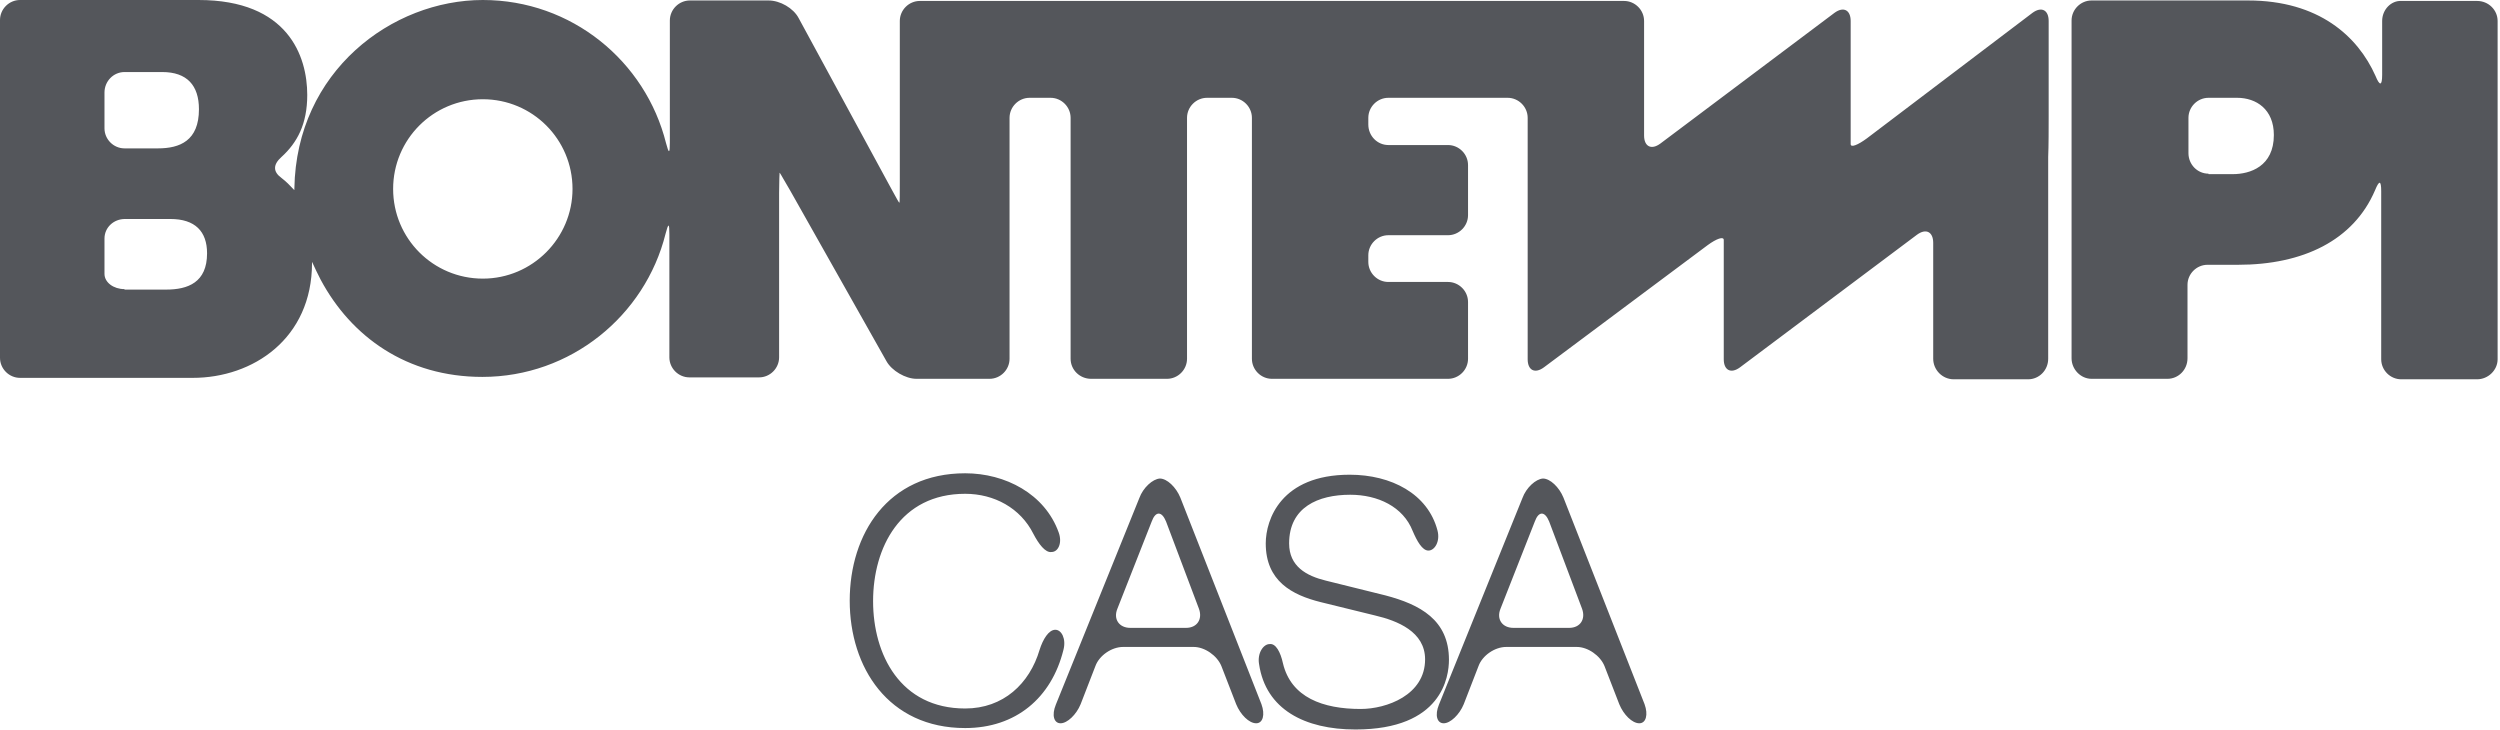
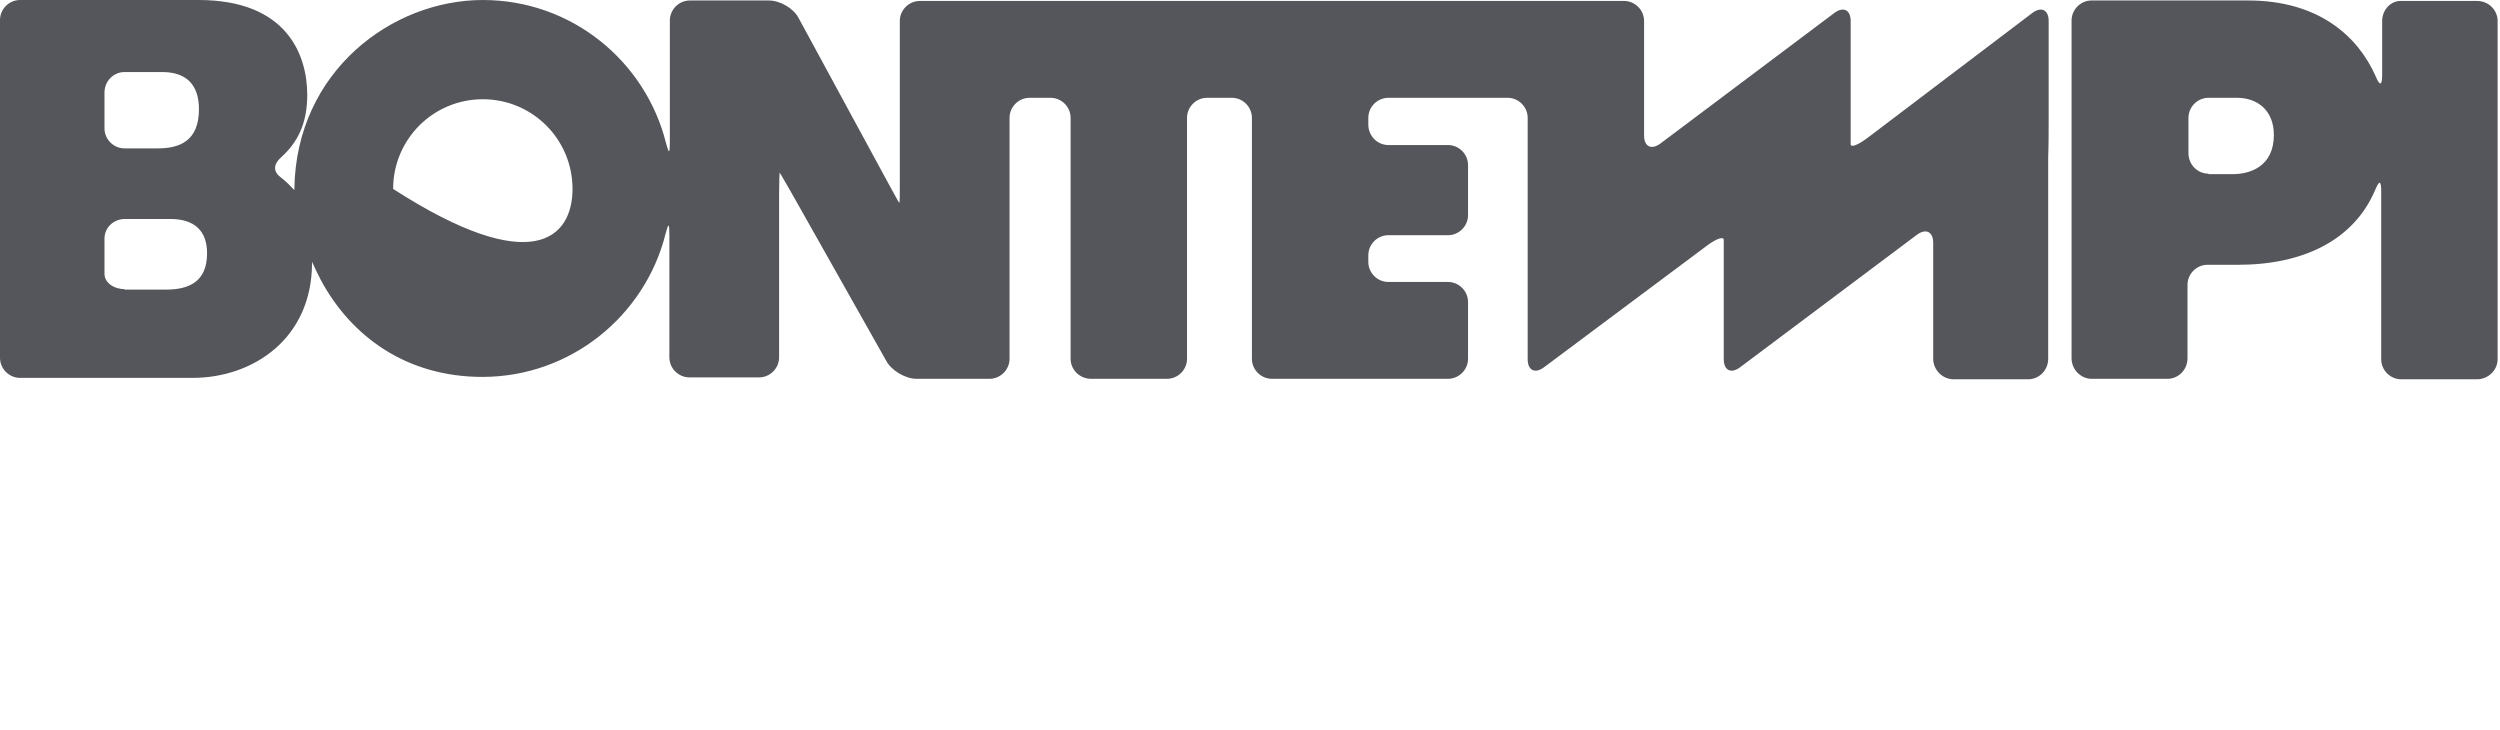
<svg xmlns="http://www.w3.org/2000/svg" viewBox="0 0 524 153" fill="none">
-   <path fill-rule="evenodd" clip-rule="evenodd" d="M202.3 103.5C208.4 103.5 213.9 106.5 216.6 111.9C217.7 114 219.1 115.9 220.4 115.7C221.8 115.7 222.7 113.8 221.9 111.6C219 103.5 210.7 99.2 202.3 99.2C186.1 99.2 178.1 111.9 178.1 125.9C178.1 139.9 186.2 152.6 202.3 152.6C212.9 152.6 220.4 146.3 222.9 136.2C223.5 133.9 222.5 132 221.2 132C219.8 132 218.6 134 217.9 136.2C215.8 143.3 210.3 148.5 202.3 148.5C188.7 148.5 183 137.2 183 126C183 114.8 188.7 103.5 202.3 103.5ZM221.3 147.7L238.8 104.4C239.6 102.2 241.6 100.4 243.1 100.3C244.6 100.3 246.5 102.1 247.4 104.3L264.4 147.6C265.2 149.8 264.7 151.6 263.3 151.6C261.8 151.6 260 149.8 259.1 147.6L256 139.6C255.1 137.4 252.5 135.6 250.2 135.6H235.4C233 135.6 230.4 137.4 229.6 139.6L226.5 147.6C225.6 149.8 223.7 151.6 222.3 151.6C220.9 151.6 220.4 149.9 221.3 147.7ZM251.3 127.6L244.4 109.3C243.5 107.1 242.2 107.1 241.4 109.3L234.2 127.6C233.3 129.8 234.6 131.6 236.9 131.6H248.6C250.9 131.6 252.1 129.8 251.3 127.6ZM268.9 139C270.6 146.2 277.3 148.6 285.2 148.6C290.6 148.6 298.7 145.7 298.7 138.2C298.7 132.4 292.9 130.1 288.2 129L276.8 126.2C270.8 124.7 265.3 121.8 265.3 113.9C265.3 108.9 268.5 99.5 282.9 99.5C291.6 99.5 299.3 103.5 301.3 111.2C301.9 113.5 300.7 115.4 299.4 115.4C298.1 115.4 297 113.4 296.1 111.3C294.1 106.2 288.8 103.7 283 103.7C276.3 103.7 270.2 106.3 270.2 113.9C270.2 118.7 273.8 120.7 277.9 121.7L290.4 124.8C297.6 126.7 303.7 129.9 303.7 138.3C303.7 141.8 302.3 152.9 284.1 152.9C273.5 152.9 265.3 148.7 263.9 139.2C263.5 136.9 264.8 135 266.1 135C267.4 134.8 268.4 136.7 268.9 139ZM301.6 147.7L319.1 104.4C319.9 102.2 321.9 100.4 323.4 100.3C324.9 100.3 326.8 102.1 327.7 104.3L344.7 147.6C345.5 149.8 345 151.6 343.6 151.6C342.1 151.6 340.3 149.8 339.4 147.6L336.3 139.6C335.4 137.4 332.8 135.6 330.5 135.6H315.7C313.3 135.6 310.7 137.4 309.9 139.6L306.8 147.6C305.9 149.8 304 151.6 302.6 151.6C301.2 151.6 300.7 149.9 301.6 147.7ZM331.6 127.6L324.7 109.3C323.8 107.1 322.5 107.1 321.7 109.3L314.5 127.6C313.6 129.8 314.9 131.6 317.2 131.6H328.9C331.2 131.6 332.4 129.8 331.6 127.6Z" fill="#54565B" />
-   <path fill-rule="evenodd" clip-rule="evenodd" d="M82.4 39.6C82.4 50 90.8 58.4 101.2 58.4C111.6 58.4 120 49.9 120 39.6C120 29.2 111.6 20.8 101.2 20.8C90.8 20.8 82.4 29.2 82.4 39.6ZM21.9 57.4C21.9 59.2 23.8 60.6 26.1 60.6V60.7H34.8C39.4 60.7 43.4 59.2 43.4 53.1C43.4 48.5 40.9 45.9 35.7 45.9H26.2C23.8 45.9 21.9 47.7 21.9 50V57.4ZM34 15.1H26.1C23.8 15.1 21.9 17 21.9 19.4V26.9C21.9 29.2 23.8 31.1 26.1 31.1H33.1C37.7 31.1 41.7 29.5 41.7 22.9C41.7 17.9 39.2 15.1 34 15.1ZM429.4 4.4V24.4C429.4 26.8 429.4 30.6 429.3 32.9V75.2C429.3 77.6 427.4 79.5 425.1 79.5H409.5C407.1 79.5 405.2 77.5 405.2 75.2V50.9C405.2 48.6 403.7 47.8 401.8 49.2L364.7 77C362.8 78.4 361.3 77.6 361.3 75.3V56V50.3C361.3 49.5 359.8 50 357.9 51.4L323.6 77C321.7 78.4 320.2 77.6 320.2 75.3V54.6V51V24.7C320.2 22.4 318.3 20.5 316 20.5H291C288.7 20.5 286.8 22.4 286.8 24.7V26.1C286.8 28.5 288.7 30.4 291 30.4H303.5C305.8 30.4 307.7 32.3 307.7 34.6V45.1C307.7 47.4 305.8 49.3 303.5 49.3H291C288.7 49.3 286.8 51.2 286.8 53.5V54.9C286.8 57.2 288.7 59.1 291 59.1H303.5C305.8 59.1 307.7 61 307.7 63.3V75.2C307.7 77.5 305.8 79.4 303.5 79.4H266.6C264.3 79.4 262.4 77.5 262.4 75.2V24.7C262.4 22.4 260.5 20.5 258.2 20.5H253C250.7 20.5 248.8 22.4 248.8 24.7V75.2C248.8 77.5 246.9 79.4 244.6 79.4H228.7C226.3 79.4 224.4 77.5 224.4 75.2V24.7C224.4 22.4 222.5 20.5 220.2 20.5H215.8C213.5 20.5 211.6 22.4 211.6 24.7V75.2C211.6 77.5 209.7 79.4 207.4 79.4H192.1C189.8 79.4 186.9 77.7 185.8 75.7L165.6 39.9C165.091 39.051 164.635 38.256 164.272 37.623C163.78 36.763 163.458 36.2 163.4 36.2C163.4 36.2 163.3 38.1 163.3 40.4V74.9C163.3 77.2 161.4 79.1 159.1 79.1H144.5C142.2 79.1 140.3 77.2 140.3 74.9V49.1C140.3 46.7 140.1 46.7 139.5 49C135.2 66.2 119.6 79 101.1 79C85.3 79 73.6 70.6 67.2 58.6C66.503 57.269 65.966 56.099 65.667 55.446C65.494 55.068 65.4 54.863 65.4 54.9V55.1C65.4 71 53 79.2 40.4 79.2H4.2C1.9 79.2 0 77.3 0 75V4.2C0 1.9 1.9 0 4.2 0H41.6C60.4 0 64.4 11.8 64.4 19.9C64.4 26 62.3 29.9 59 32.9C57.2 34.5 57.2 36 59 37.3C60.052 38.105 60.836 38.948 61.281 39.426C61.555 39.72 61.7 39.876 61.7 39.8V39.5C62.1 14.9 82.2 0 101.2 0C119.8 0 135.3 12.8 139.6 30C140.2 32.3 140.4 32.2 140.4 29.9V4.3C140.4 2 142.3 0.1 144.6 0.1H161.1C163.5 0.1 166.3 1.7 167.4 3.8L186.4 38.8C186.642 39.24 186.875 39.666 187.091 40.062C187.858 41.466 188.422 42.5 188.5 42.5C188.6 42.5 188.6 40.6 188.6 38.3V4.4C188.6 2.1 190.5 0.2 192.8 0.2H207.4H215.9H258.4H266.9H320.2H328.3H340.4C342.7 0.2 344.6 2.1 344.6 4.4V28.4C344.6 30.7 346.1 31.5 348 30.1L384.5 2.7C386.4 1.3 387.9 2.1 387.9 4.4V24.6V30.2C387.9 31 389.4 30.4 391.3 29L426 2.7C427.9 1.3 429.4 2.1 429.4 4.4ZM458.7 32.1C458.7 34.5 460.6 36.4 462.9 36.4V36.5H468C471.6 36.5 476.6 34.9 476.6 28.3C476.6 22.9 472.9 20.5 468.9 20.5H462.9C460.6 20.5 458.7 22.4 458.7 24.7V32.1ZM499.3 15.7V4.4C499.3 2 501.2 0.1 503.3 0.2H519.2C521.6 0.2 523.5 2.1 523.5 4.4V75.3C523.5 77.6 521.5 79.5 519.2 79.5H503.3C501 79.5 499.1 77.6 499.1 75.3V40.1C499.1 37.8 498.7 37.7 497.8 39.9C493.3 50.4 482.7 55.5 469.1 55.5H462.7C460.4 55.5 458.5 57.4 458.5 59.7V75.1C458.5 77.5 456.6 79.4 454.3 79.4H438.4C436.1 79.4 434.2 77.4 434.2 75.1V4.3C434.2 2 436.1 0.1 438.4 0.1H471.2C486 0.1 494.2 7.6 497.9 15.9C498.8 18.1 499.3 18 499.3 15.7Z" fill="#54565B" />
+   <path fill-rule="evenodd" clip-rule="evenodd" d="M82.4 39.6C111.6 58.4 120 49.9 120 39.6C120 29.2 111.6 20.8 101.2 20.8C90.8 20.8 82.4 29.2 82.4 39.6ZM21.9 57.4C21.9 59.2 23.8 60.6 26.1 60.6V60.7H34.8C39.4 60.7 43.4 59.2 43.4 53.1C43.4 48.5 40.9 45.9 35.7 45.9H26.2C23.8 45.9 21.9 47.7 21.9 50V57.4ZM34 15.1H26.1C23.8 15.1 21.9 17 21.9 19.4V26.9C21.9 29.2 23.8 31.1 26.1 31.1H33.1C37.7 31.1 41.7 29.5 41.7 22.9C41.7 17.9 39.2 15.1 34 15.1ZM429.4 4.4V24.4C429.4 26.8 429.4 30.6 429.3 32.9V75.2C429.3 77.6 427.4 79.5 425.1 79.5H409.5C407.1 79.5 405.2 77.5 405.2 75.2V50.9C405.2 48.6 403.7 47.8 401.8 49.2L364.7 77C362.8 78.4 361.3 77.6 361.3 75.3V56V50.3C361.3 49.5 359.8 50 357.9 51.4L323.6 77C321.7 78.4 320.2 77.6 320.2 75.3V54.6V51V24.7C320.2 22.4 318.3 20.5 316 20.5H291C288.7 20.5 286.8 22.4 286.8 24.7V26.1C286.8 28.5 288.7 30.4 291 30.4H303.5C305.8 30.4 307.7 32.3 307.7 34.6V45.1C307.7 47.4 305.8 49.3 303.5 49.3H291C288.7 49.3 286.8 51.2 286.8 53.5V54.9C286.8 57.2 288.7 59.1 291 59.1H303.5C305.8 59.1 307.7 61 307.7 63.3V75.2C307.7 77.5 305.8 79.4 303.5 79.4H266.6C264.3 79.4 262.4 77.5 262.4 75.2V24.7C262.4 22.4 260.5 20.5 258.2 20.5H253C250.7 20.5 248.8 22.4 248.8 24.7V75.2C248.8 77.5 246.9 79.4 244.6 79.4H228.7C226.3 79.4 224.4 77.5 224.4 75.2V24.7C224.4 22.4 222.5 20.5 220.2 20.5H215.8C213.5 20.5 211.6 22.4 211.6 24.7V75.2C211.6 77.5 209.7 79.4 207.4 79.4H192.1C189.8 79.4 186.9 77.7 185.8 75.7L165.6 39.9C165.091 39.051 164.635 38.256 164.272 37.623C163.78 36.763 163.458 36.2 163.4 36.2C163.4 36.2 163.3 38.1 163.3 40.4V74.9C163.3 77.2 161.4 79.1 159.1 79.1H144.5C142.2 79.1 140.3 77.2 140.3 74.9V49.1C140.3 46.7 140.1 46.7 139.5 49C135.2 66.2 119.6 79 101.1 79C85.3 79 73.6 70.6 67.2 58.6C66.503 57.269 65.966 56.099 65.667 55.446C65.494 55.068 65.4 54.863 65.4 54.9V55.1C65.4 71 53 79.2 40.4 79.2H4.2C1.9 79.2 0 77.3 0 75V4.2C0 1.9 1.9 0 4.2 0H41.6C60.4 0 64.4 11.8 64.4 19.9C64.4 26 62.3 29.9 59 32.9C57.2 34.5 57.2 36 59 37.3C60.052 38.105 60.836 38.948 61.281 39.426C61.555 39.72 61.7 39.876 61.7 39.8V39.5C62.1 14.9 82.2 0 101.2 0C119.8 0 135.3 12.8 139.6 30C140.2 32.3 140.4 32.2 140.4 29.9V4.3C140.4 2 142.3 0.1 144.6 0.1H161.1C163.5 0.1 166.3 1.7 167.4 3.8L186.4 38.8C186.642 39.24 186.875 39.666 187.091 40.062C187.858 41.466 188.422 42.5 188.5 42.5C188.6 42.5 188.6 40.6 188.6 38.3V4.4C188.6 2.1 190.5 0.2 192.8 0.2H207.4H215.9H258.4H266.9H320.2H328.3H340.4C342.7 0.2 344.6 2.1 344.6 4.4V28.4C344.6 30.7 346.1 31.5 348 30.1L384.5 2.7C386.4 1.3 387.9 2.1 387.9 4.4V24.6V30.2C387.9 31 389.4 30.4 391.3 29L426 2.7C427.9 1.3 429.4 2.1 429.4 4.4ZM458.7 32.1C458.7 34.5 460.6 36.4 462.9 36.4V36.5H468C471.6 36.5 476.6 34.9 476.6 28.3C476.6 22.9 472.9 20.5 468.9 20.5H462.9C460.6 20.5 458.7 22.4 458.7 24.7V32.1ZM499.3 15.7V4.4C499.3 2 501.2 0.1 503.3 0.2H519.2C521.6 0.2 523.5 2.1 523.5 4.4V75.3C523.5 77.6 521.5 79.5 519.2 79.5H503.3C501 79.5 499.1 77.6 499.1 75.3V40.1C499.1 37.8 498.7 37.7 497.8 39.9C493.3 50.4 482.7 55.5 469.1 55.5H462.7C460.4 55.5 458.5 57.4 458.5 59.7V75.1C458.5 77.5 456.6 79.4 454.3 79.4H438.4C436.1 79.4 434.2 77.4 434.2 75.1V4.3C434.2 2 436.1 0.1 438.4 0.1H471.2C486 0.1 494.2 7.6 497.9 15.9C498.8 18.1 499.3 18 499.3 15.7Z" fill="#54565B" />
</svg>